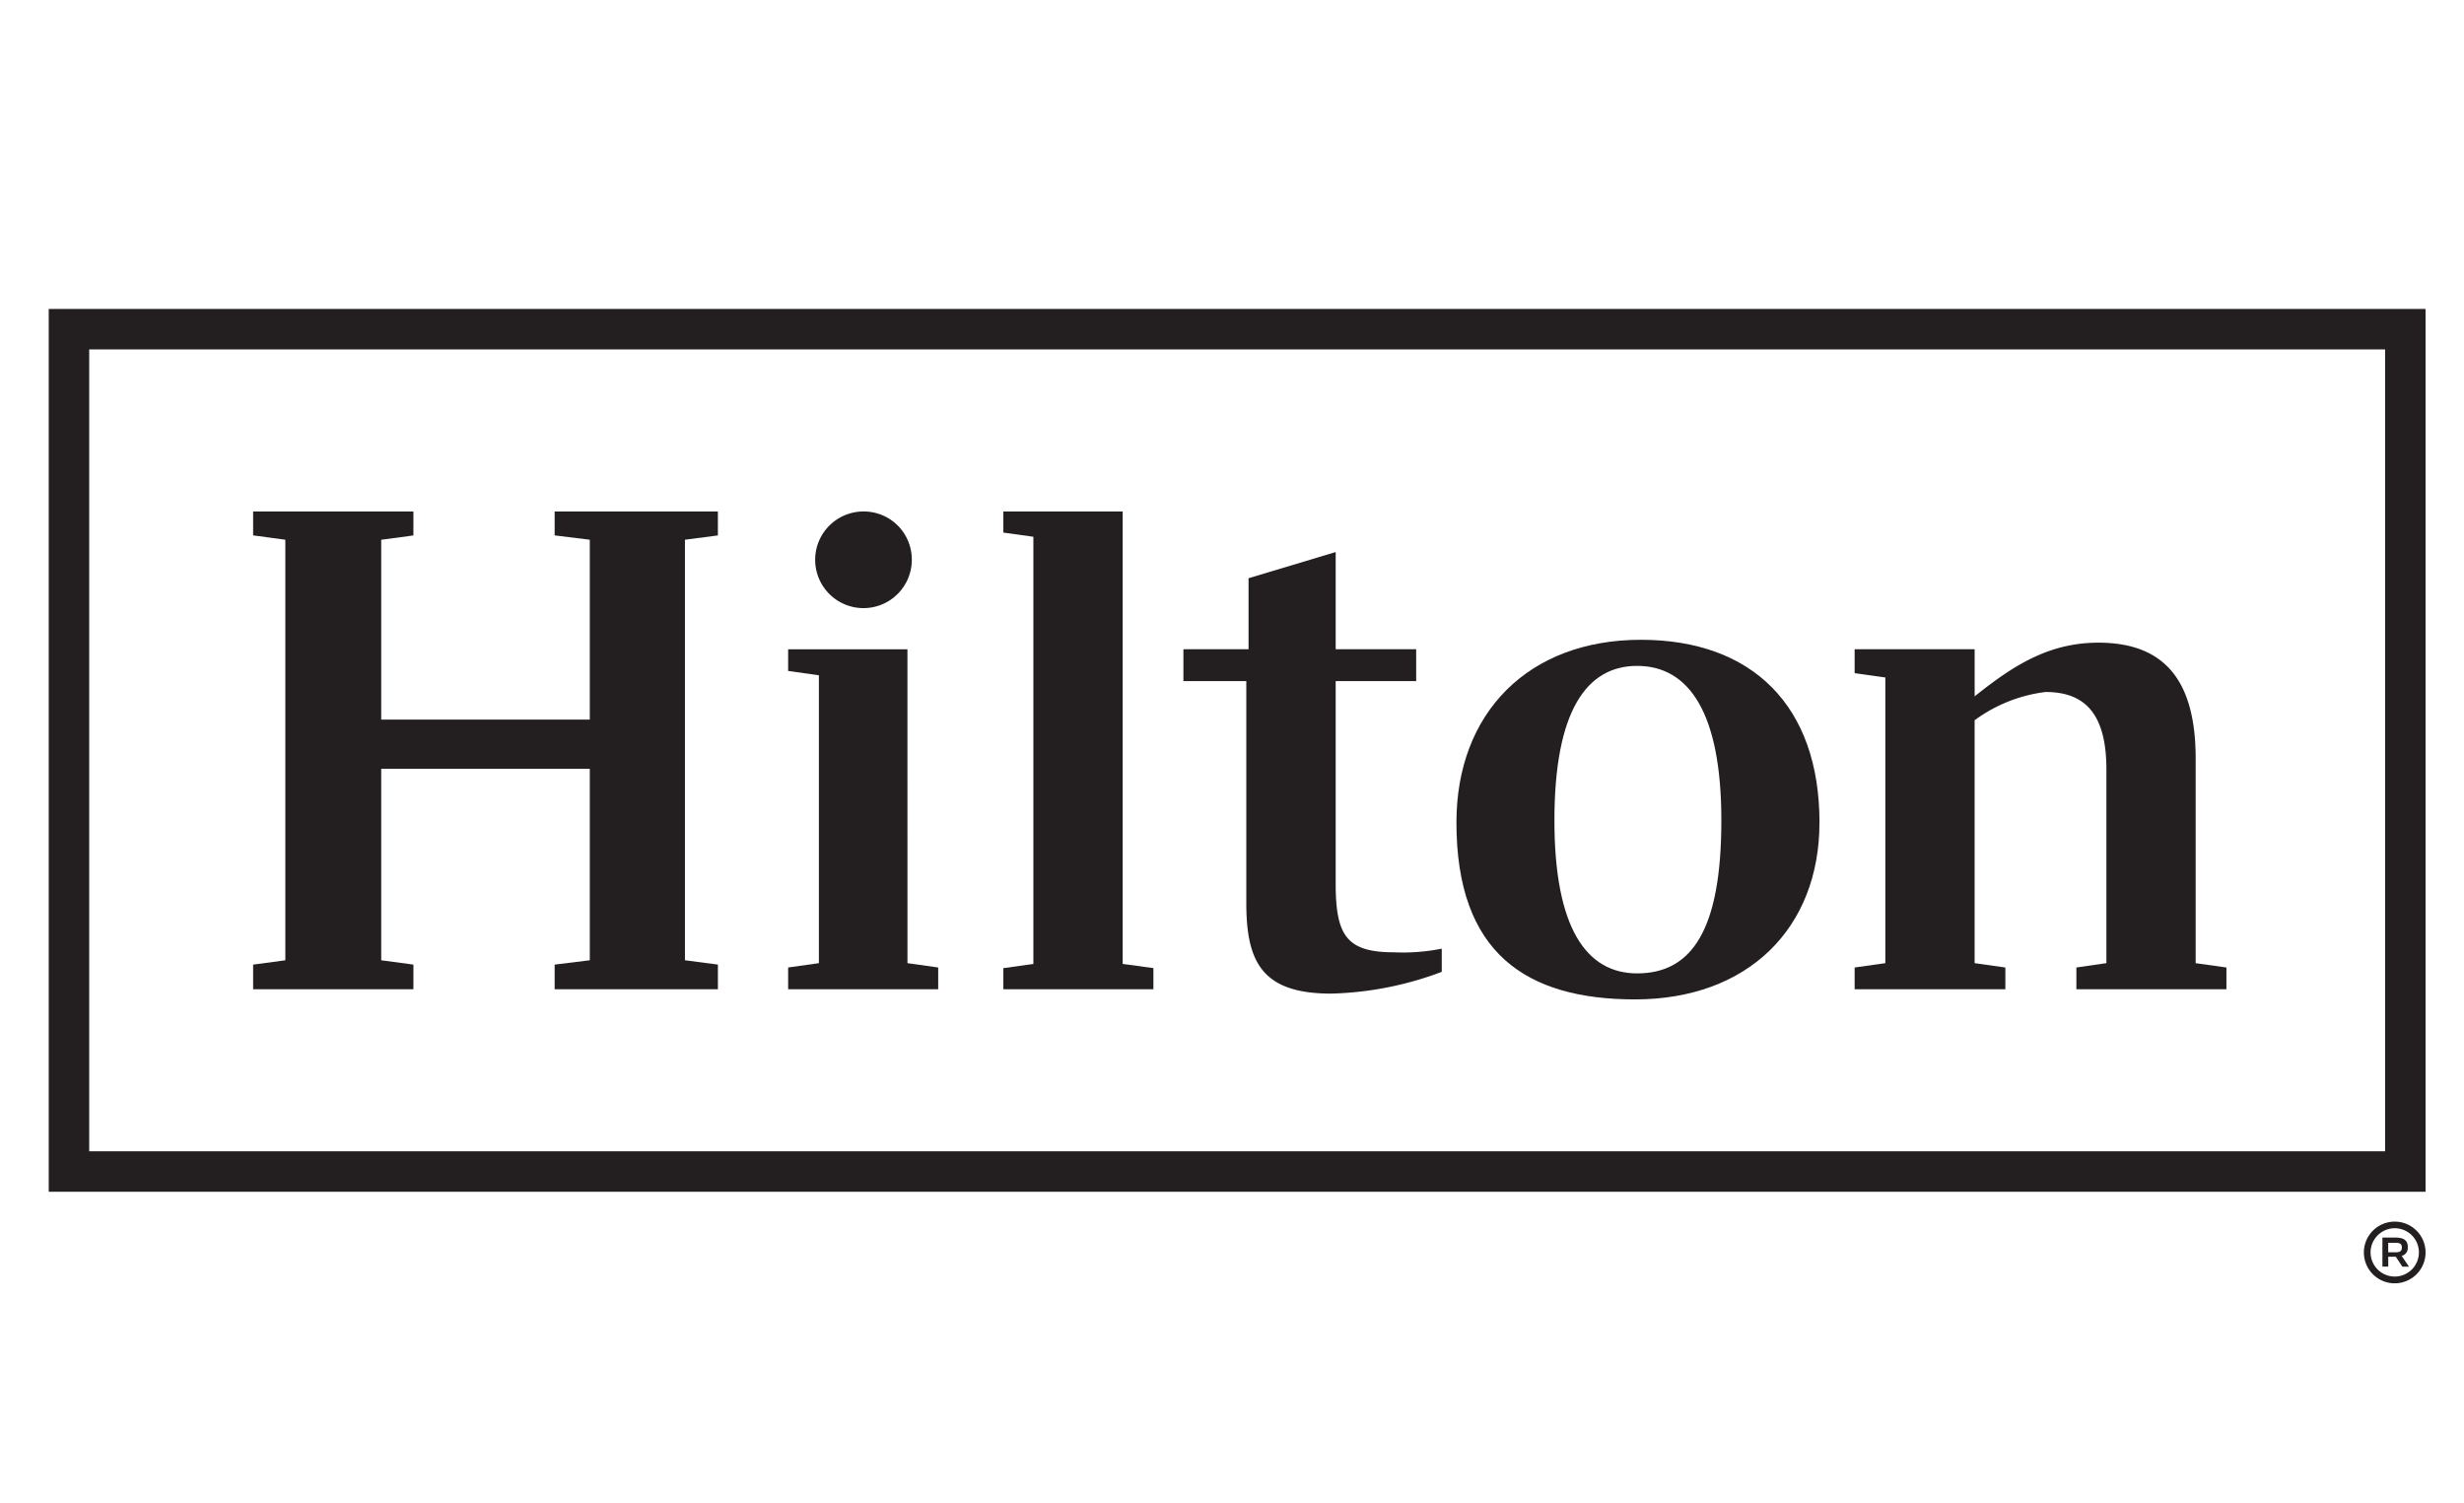
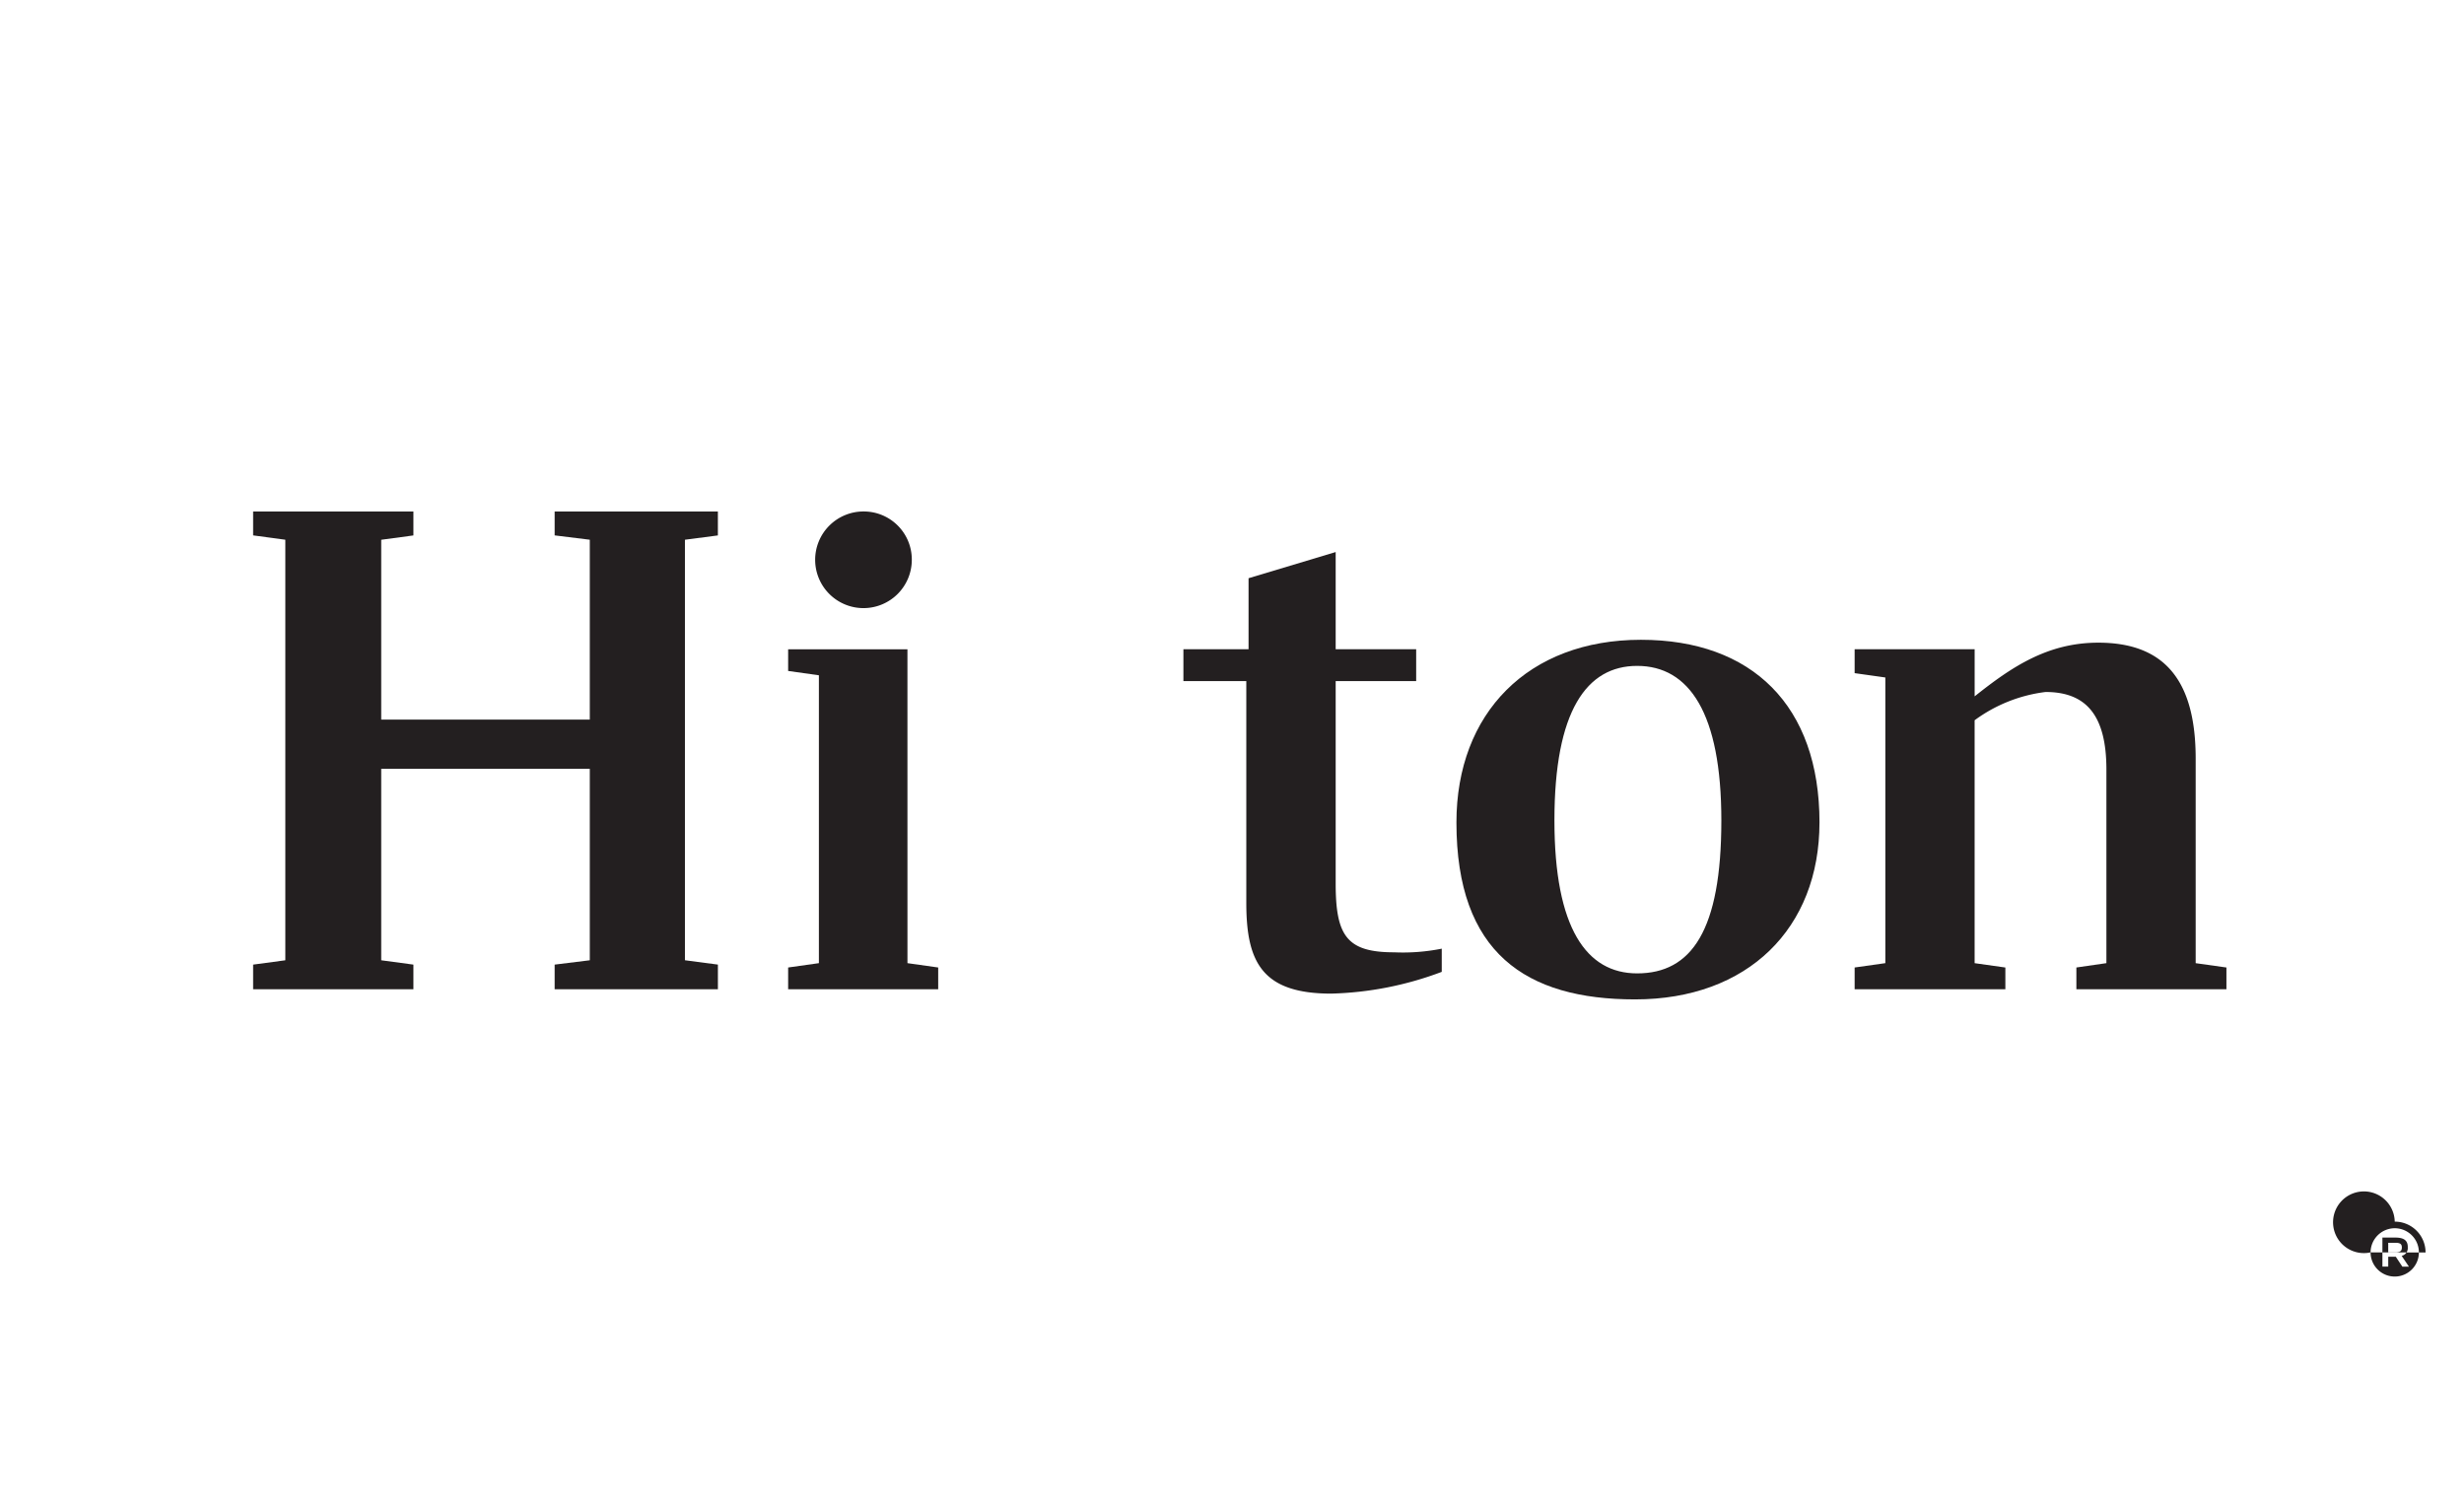
<svg xmlns="http://www.w3.org/2000/svg" width="118" height="72" viewBox="0 0 118 72">
  <g id="Group_6876" data-name="Group 6876" transform="translate(-8081 -8959)">
-     <rect id="Rectangle_2284" data-name="Rectangle 2284" width="118" height="72" transform="translate(8081 8959)" fill="none" />
    <g id="Hilton-116x50-Copy" transform="translate(8082.333 8970.796)">
      <g id="hilton" transform="translate(1 3)">
        <g id="Group-16">
-           <path id="Fill-1" d="M0,42.277H113.826V0H0Zm1.939-1.938H111.888V1.939H1.939Z" fill="#231f20" fill-rule="evenodd" />
          <path id="Fill-2" d="M30.469,11.052V31.191l1.578.208v1.18H24.229V31.4l1.683-.208V22.024H15.923v9.168l1.542.208v1.18H9.789V31.4l1.542-.208V11.052l-1.542-.208V9.7h7.676v1.146l-1.542.208v8.611h9.989V11.052l-1.683-.208V9.7h7.817v1.146Z" fill="#231f20" fill-rule="evenodd" />
          <path id="Fill-3" d="M41.125,31.33l1.472.208v1.041H35.411V31.538l1.473-.208V17.544l-1.473-.207V16.3h5.713Z" fill="#231f20" fill-rule="evenodd" />
-           <path id="Fill-4" d="M45.717,31.569l1.438-.2V10.91l-1.438-.2V9.7h5.714V31.367l1.472.2V32.58H45.717Z" fill="#231f20" fill-rule="evenodd" />
          <g id="Group-15" transform="translate(36.55 9.672)">
            <path id="Fill-5" d="M25.082,6.624h3.855V8.151H25.082v9.688c0,2.5.524,3.3,2.8,3.3a9.446,9.446,0,0,0,2.28-.175v1.111a16.1,16.1,0,0,1-5.294,1.042c-3.294,0-4.066-1.493-4.066-4.341V8.151H17.79V6.624h3.12v-3.4L25.082,1.97Z" fill="#231f20" fill-rule="evenodd" />
            <path id="Fill-7" d="M48.251,14.922c0,5.07-3.433,8.472-8.832,8.472-5.224,0-8.554-2.223-8.554-8.472,0-5.244,3.436-8.75,8.834-8.75,5.329,0,8.553,3.161,8.553,8.75m-4.7-.1c0-5.14-1.542-7.4-4.033-7.4-2.417,0-3.961,2.153-3.961,7.4,0,5.173,1.544,7.326,3.961,7.326,2.6,0,4.033-2.048,4.033-7.326" fill="#231f20" fill-rule="evenodd" />
            <path id="Fill-9" d="M67.74,21.866v1.042H60.554V21.866l1.438-.208V12.387c0-2.569-.946-3.715-2.911-3.715a7.2,7.2,0,0,0-3.4,1.354V21.659l1.472.208v1.042H49.935V21.866l1.47-.208V7.977l-1.47-.207V6.624h5.747V8.881c1.787-1.424,3.505-2.571,5.923-2.571,3.225,0,4.662,1.876,4.662,5.556v9.793Z" fill="#231f20" fill-rule="evenodd" />
            <path id="Fill-11" d="M4.783,2.318A2.314,2.314,0,1,1,2.47.027,2.3,2.3,0,0,1,4.783,2.318" fill="#231f20" fill-rule="evenodd" />
-             <path id="Fill-13" d="M75.488,35.505h.345c.23,0,.308-.066.308-.229s-.078-.226-.308-.226h-.345Zm.935-.246a.383.383,0,0,1-.291.418l.349.517h-.315l-.316-.476c-.025,0-.049,0-.086,0h-.275v.472h-.279V34.8h.615c.423,0,.6.143.6.46Zm-1.78.25A1.157,1.157,0,1,0,75.8,34.353a1.161,1.161,0,0,0-1.157,1.157Zm2.633,0A1.477,1.477,0,1,1,75.8,34.037a1.475,1.475,0,0,1,1.476,1.477Z" fill="#231f20" fill-rule="evenodd" />
+             <path id="Fill-13" d="M75.488,35.505h.345c.23,0,.308-.066.308-.229s-.078-.226-.308-.226h-.345Zm.935-.246a.383.383,0,0,1-.291.418l.349.517h-.315l-.316-.476c-.025,0-.049,0-.086,0h-.275v.472h-.279V34.8h.615c.423,0,.6.143.6.46Zm-1.78.25A1.157,1.157,0,1,0,75.8,34.353a1.161,1.161,0,0,0-1.157,1.157ZA1.477,1.477,0,1,1,75.8,34.037a1.475,1.475,0,0,1,1.476,1.477Z" fill="#231f20" fill-rule="evenodd" />
          </g>
        </g>
      </g>
    </g>
  </g>
</svg>